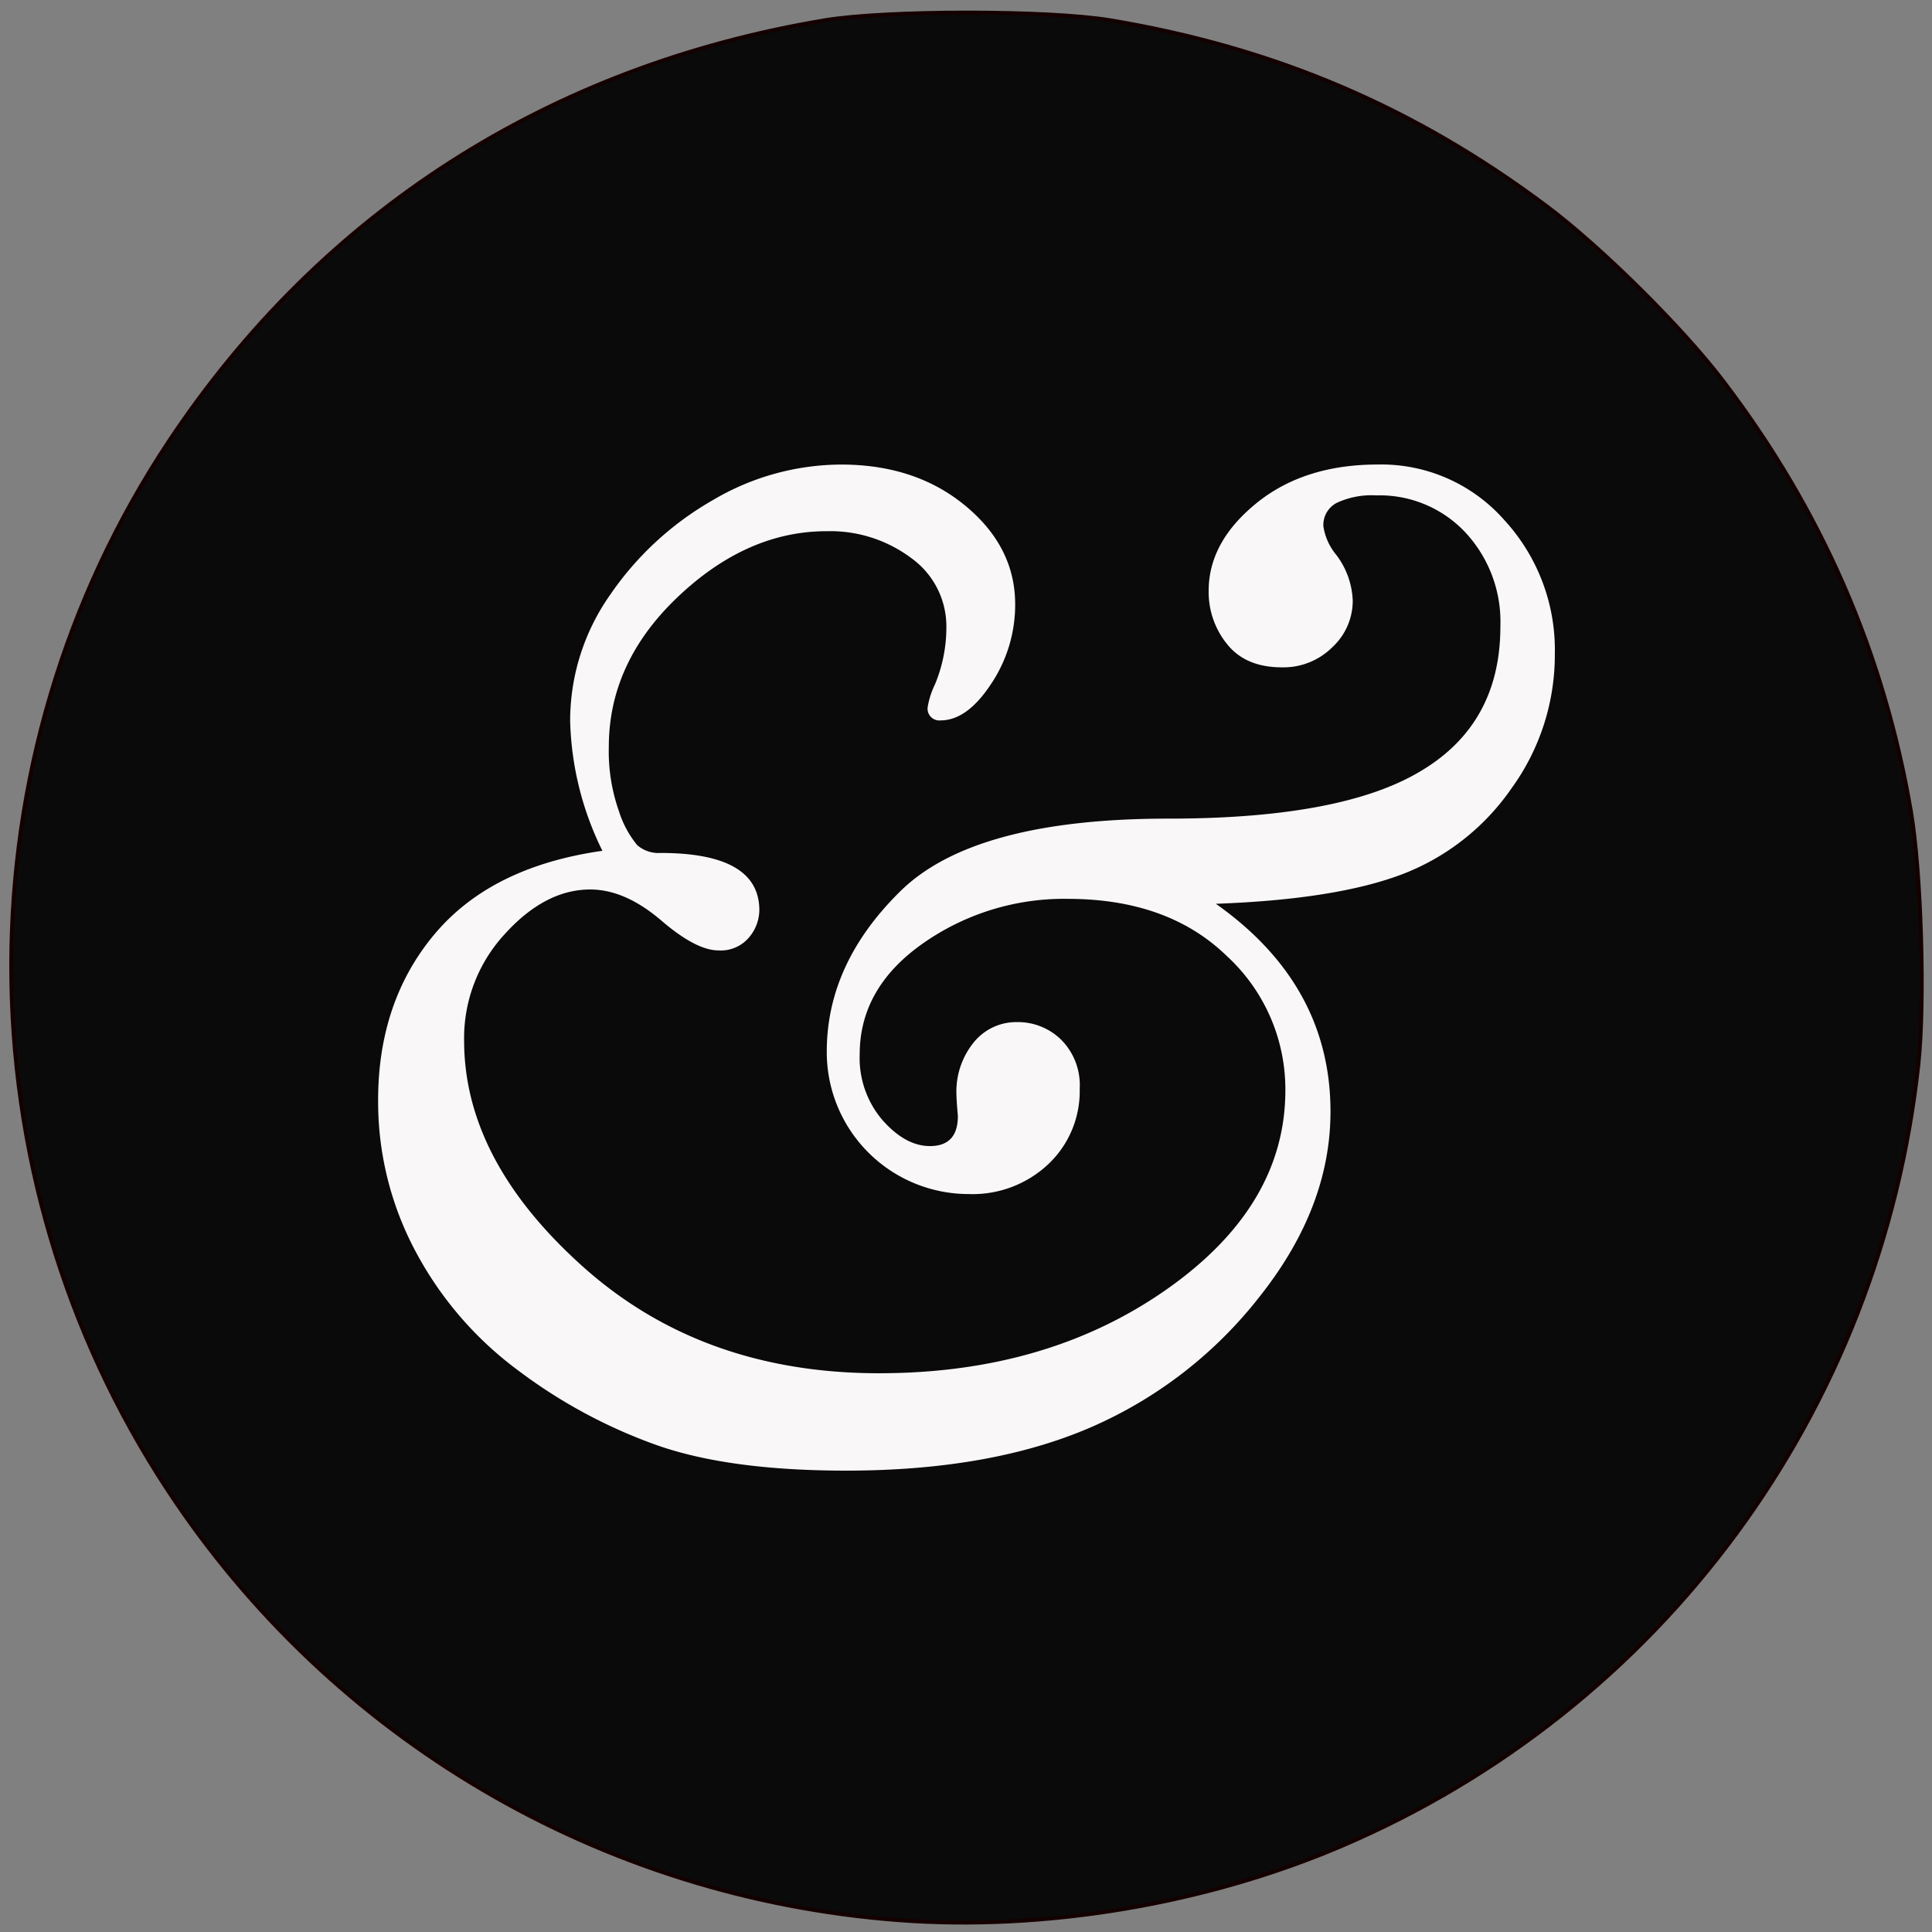
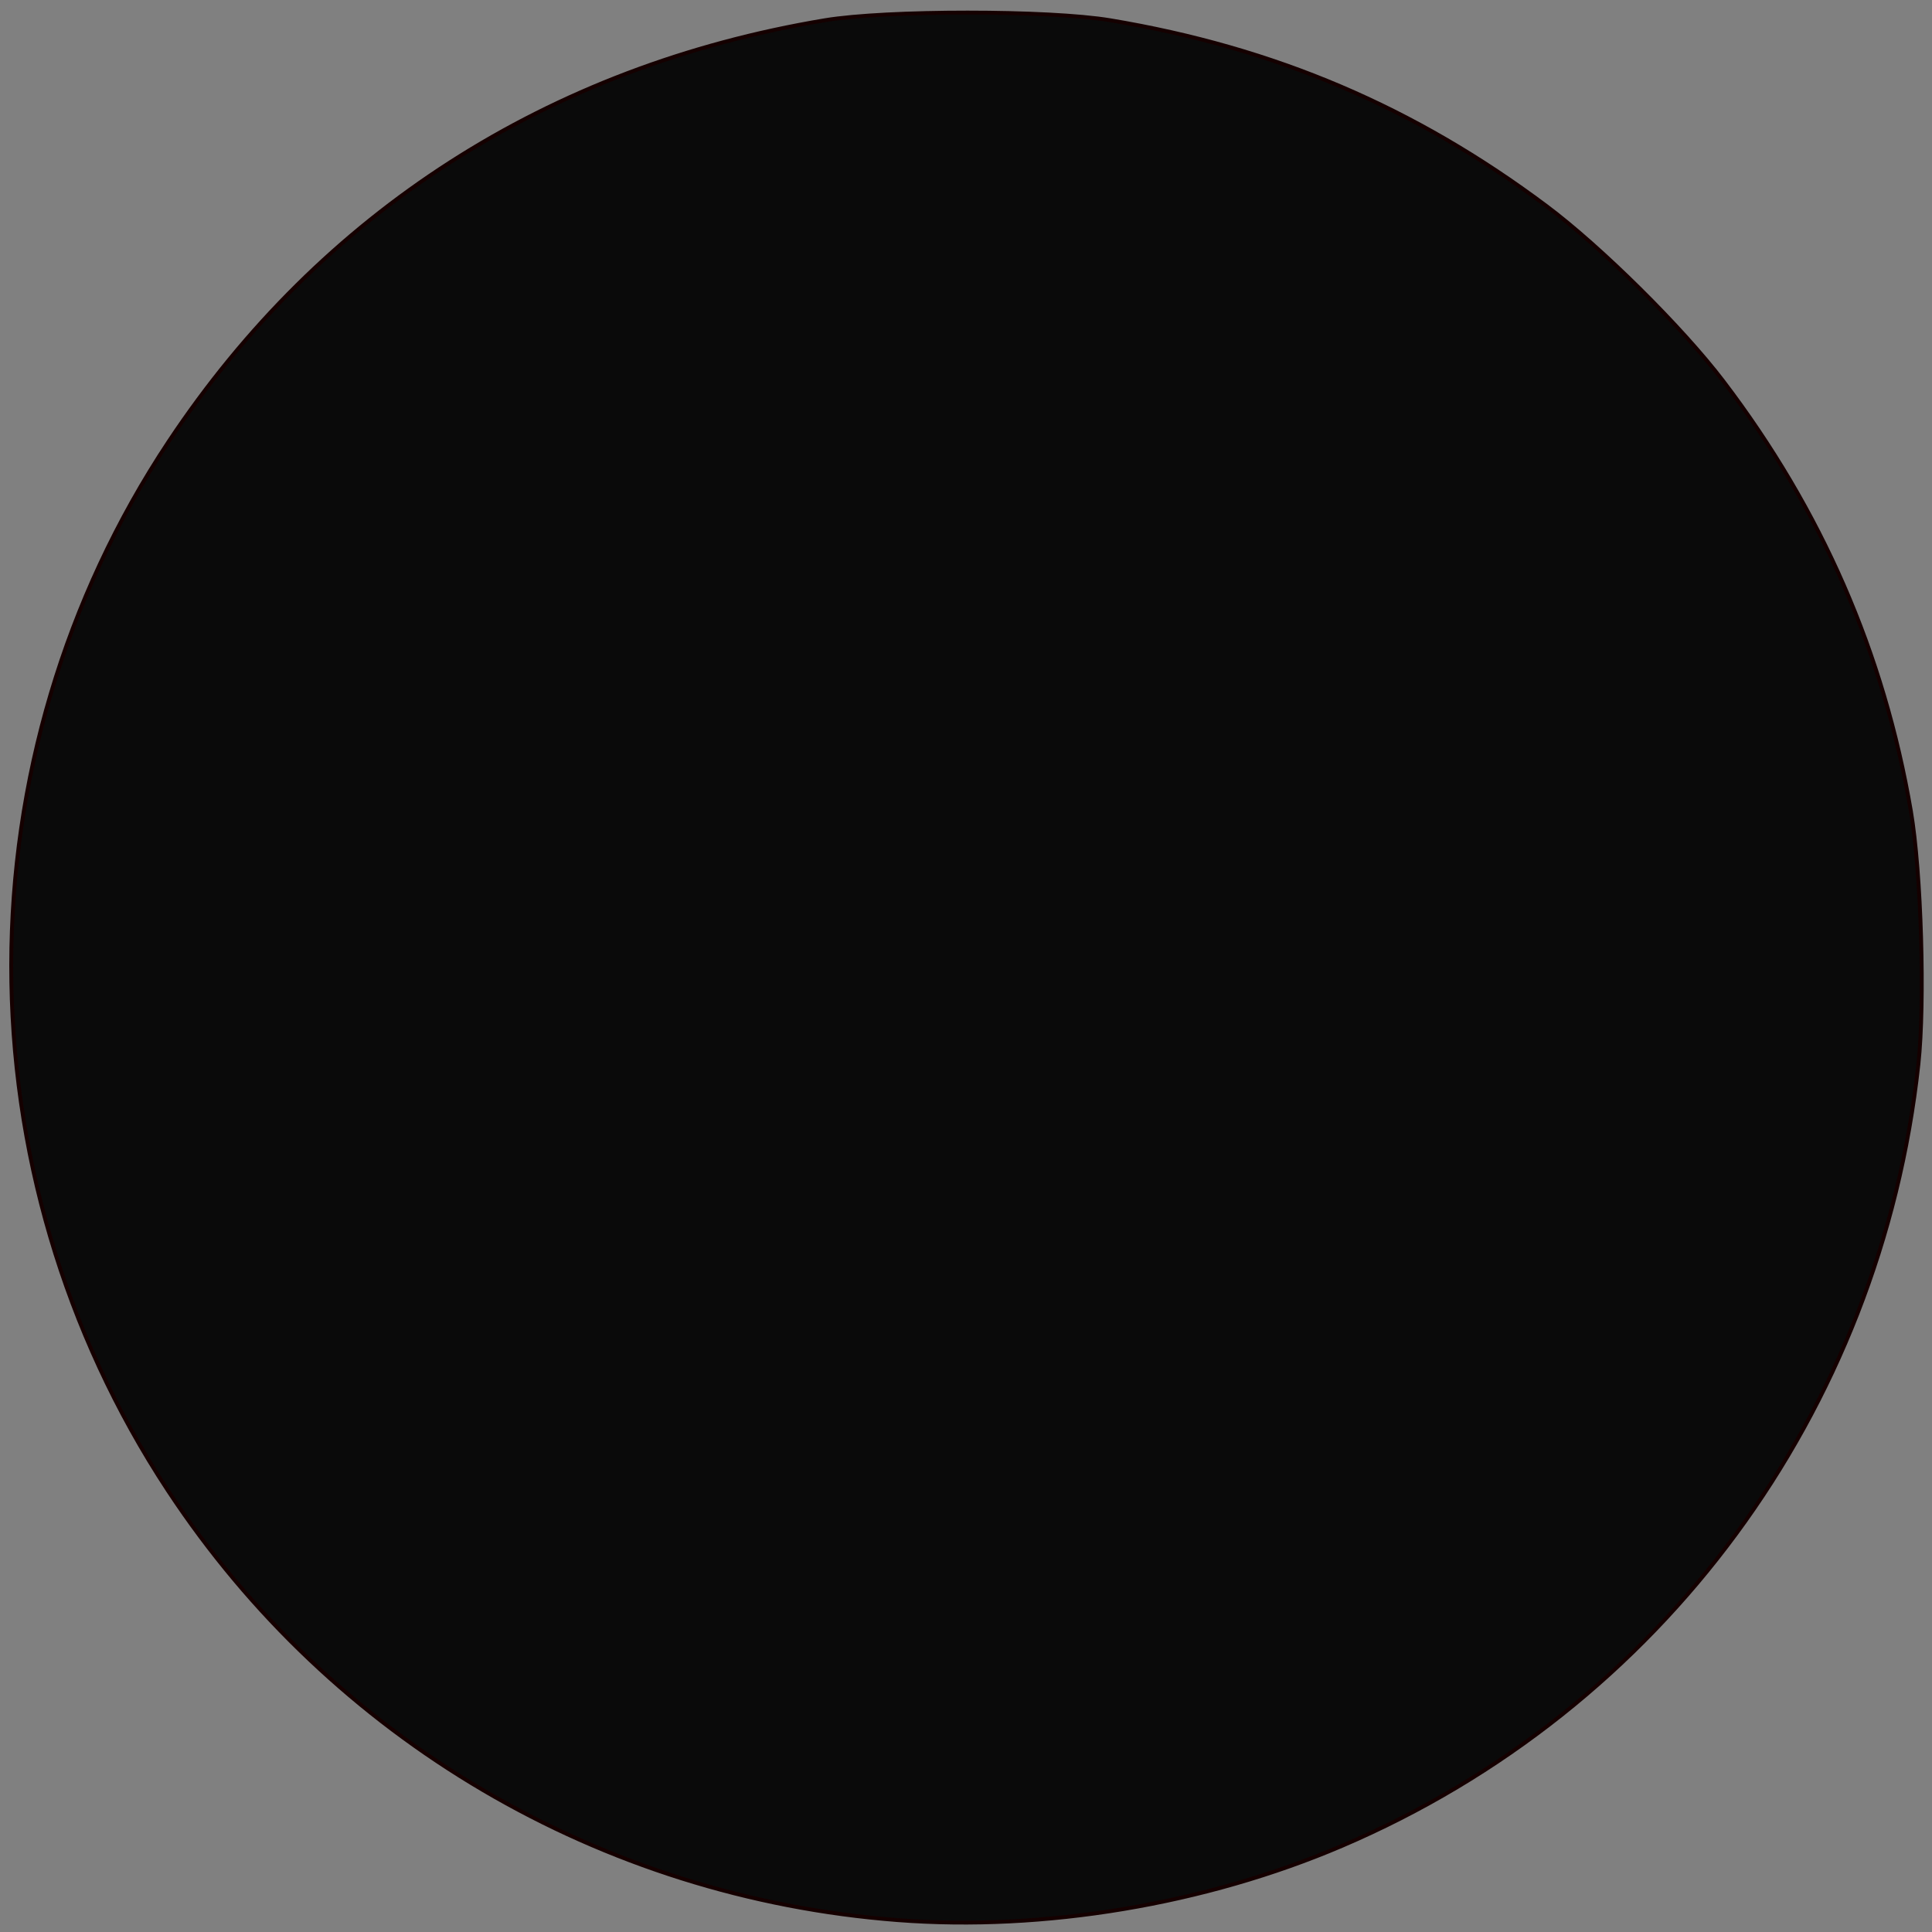
<svg xmlns="http://www.w3.org/2000/svg" id="svg8" version="1.1" viewBox="0 0 132.292 132.292" height="500" width="500">
  <rect x="0" y="0" width="132.292" height="132.292" fill="#808080" stroke="none" />
  <defs id="defs2">
    <style id="style815">
      .cls-1 {
        fill: #916a70;
      }

      .cls-2 {
        fill: #f9f7f8;
        fill-rule: evenodd;
      }
    </style>
  </defs>
  <g transform="translate(0,-164.708)" id="layer1">
    <g transform="matrix(0.265,0,0,0.265,44.63,163.518)" id="g830">
      <path id="path834" d="M 63.569,500.633 C -13.211,494.747 -82.685,453.873 -124.992,389.697 c -54.118,-82.092 -54.024,-189.624 0.239,-271.237 39.307,-59.121 98.077,-96.833 169.449,-108.734 15.903,-2.652 57.916,-2.649 73.795,0.004 42.522,7.106 78.581,22.465 112.715,48.012 14.072,10.532 35.109,31.366 45.66,45.221 25.402,33.355 41.505,70.267 48.481,111.131 2.686,15.731 3.68,49.345 1.936,65.424 -9.746,89.837 -66.408,166.65 -148.963,201.94 -35.273,15.078 -77.081,22.065 -114.75,19.177 z" style="fill:#0a0a0a;fill-opacity:1;stroke:#150000;stroke-width:1.003;stroke-miterlimit:4;stroke-dasharray:none;stroke-opacity:1" />
-       <path style="fill:#f9f7f8;fill-rule:evenodd;stroke-width:2.001" id="_shape" data-name="&amp; shape" class="cls-2" d="m -56.081,245.807 q -14.629,17.413 -14.629,42.959 a 82.002,82.002 0 0 0 9.721,39.163 91.855,91.855 0 0 0 26.664,30.823 134.124,134.124 0 0 0 35.646,19.166 q 18.702,6.569 48.884,6.573 37.227,0 63.046,-11.11 a 111.724,111.724 0 0 0 43.978,-34.071 q 18.145,-22.959 18.145,-47.589 0,-32.774 -29.622,-53.699 30.919,-1.111 48.051,-7.592 a 60.606,60.606 0 0 0 28.331,-22.216 58.683,58.683 0 0 0 11.208,-34.812 49.53,49.53 0 0 0 -13.054,-34.533 42.349,42.349 0 0 0 -32.684,-14.351 q -19.074,0 -31.385,10.007 -12.311,10.007 -12.323,22.587 a 21.34,21.34 0 0 0 4.816,13.886 q 4.804,5.93 14.072,5.926 a 17.891,17.891 0 0 0 13.056,-5.186 16.374,16.374 0 0 0 5.284,-12.025 20.815,20.815 0 0 0 -4.259,-11.851 15.107,15.107 0 0 1 -3.332,-7.405 6.451,6.451 0 0 1 3.427,-6.018 21.352,21.352 0 0 1 10.276,-1.943 30.338,30.338 0 0 1 22.961,9.537 33.901,33.901 0 0 1 9.075,24.348 q 0,24.998 -20.369,37.227 -20.373,12.409 -65.364,12.409 -50.185,0 -69.251,18.702 -19.066,18.702 -19.072,41.478 a 36.669,36.669 0 0 0 36.653,36.829 28.503,28.503 0 0 0 20.647,-7.778 25.915,25.915 0 0 0 8.056,-19.442 16.594,16.594 0 0 0 -4.816,-12.685 15.948,15.948 0 0 0 -11.294,-4.527 14.12,14.12 0 0 0 -11.296,5.276 20.131,20.131 0 0 0 -4.443,13.426 q 0,0.927 0.184,3.332 l 0.186,2.222 q 0,7.78 -7.221,7.778 -6.299,0 -12.223,-6.667 a 24.674,24.674 0 0 1 -5.924,-17.034 q 0,-17.213 16.388,-28.701 a 63.434,63.434 0 0 1 37.311,-11.48 q 25.921,0 41.106,14.721 a 46.794,46.794 0 0 1 15.185,34.719 q 0,29.996 -30.823,51.568 -30.823,21.572 -74.16,21.574 -45.737,0 -76.474,-27.498 -30.737,-27.498 -30.747,-58.431 a 39.629,39.629 0 0 1 10.454,-27.498 q 10.46,-11.57 22.128,-11.572 9.071,0 18.516,8.148 8.891,7.592 14.629,7.592 a 9.513,9.513 0 0 0 7.87,-3.332 11.058,11.058 0 0 0 2.686,-7.037 q 0,-14.811 -25.555,-14.811 a 8.346,8.346 0 0 1 -6.016,-2.037 26.145,26.145 0 0 1 -4.723,-8.796 46.434,46.434 0 0 1 -2.602,-16.572 q 0,-21.846 17.869,-38.792 17.869,-16.946 38.428,-16.942 a 34.9,34.9 0 0 1 21.85,6.943 21.712,21.712 0 0 1 9.073,18.055 38.26,38.26 0 0 1 -2.962,14.627 21.015,21.015 0 0 0 -1.851,5.74 3.03,3.03 0 0 0 3.332,3.519 q 6.849,0 13.056,-9.443 a 36.723,36.723 0 0 0 6.205,-20.555 q 0,-14.811 -12.869,-25.461 -12.869,-10.65 -32.126,-10.648 a 65.544,65.544 0 0 0 -33.238,9.259 80.437,80.437 0 0 0 -26.387,24.35 56.561,56.561 0 0 0 -10.37,32.682 80.059,80.059 0 0 0 8.334,33.515 q -28.695,4.077 -43.32,21.48 z" />
    </g>
  </g>
</svg>